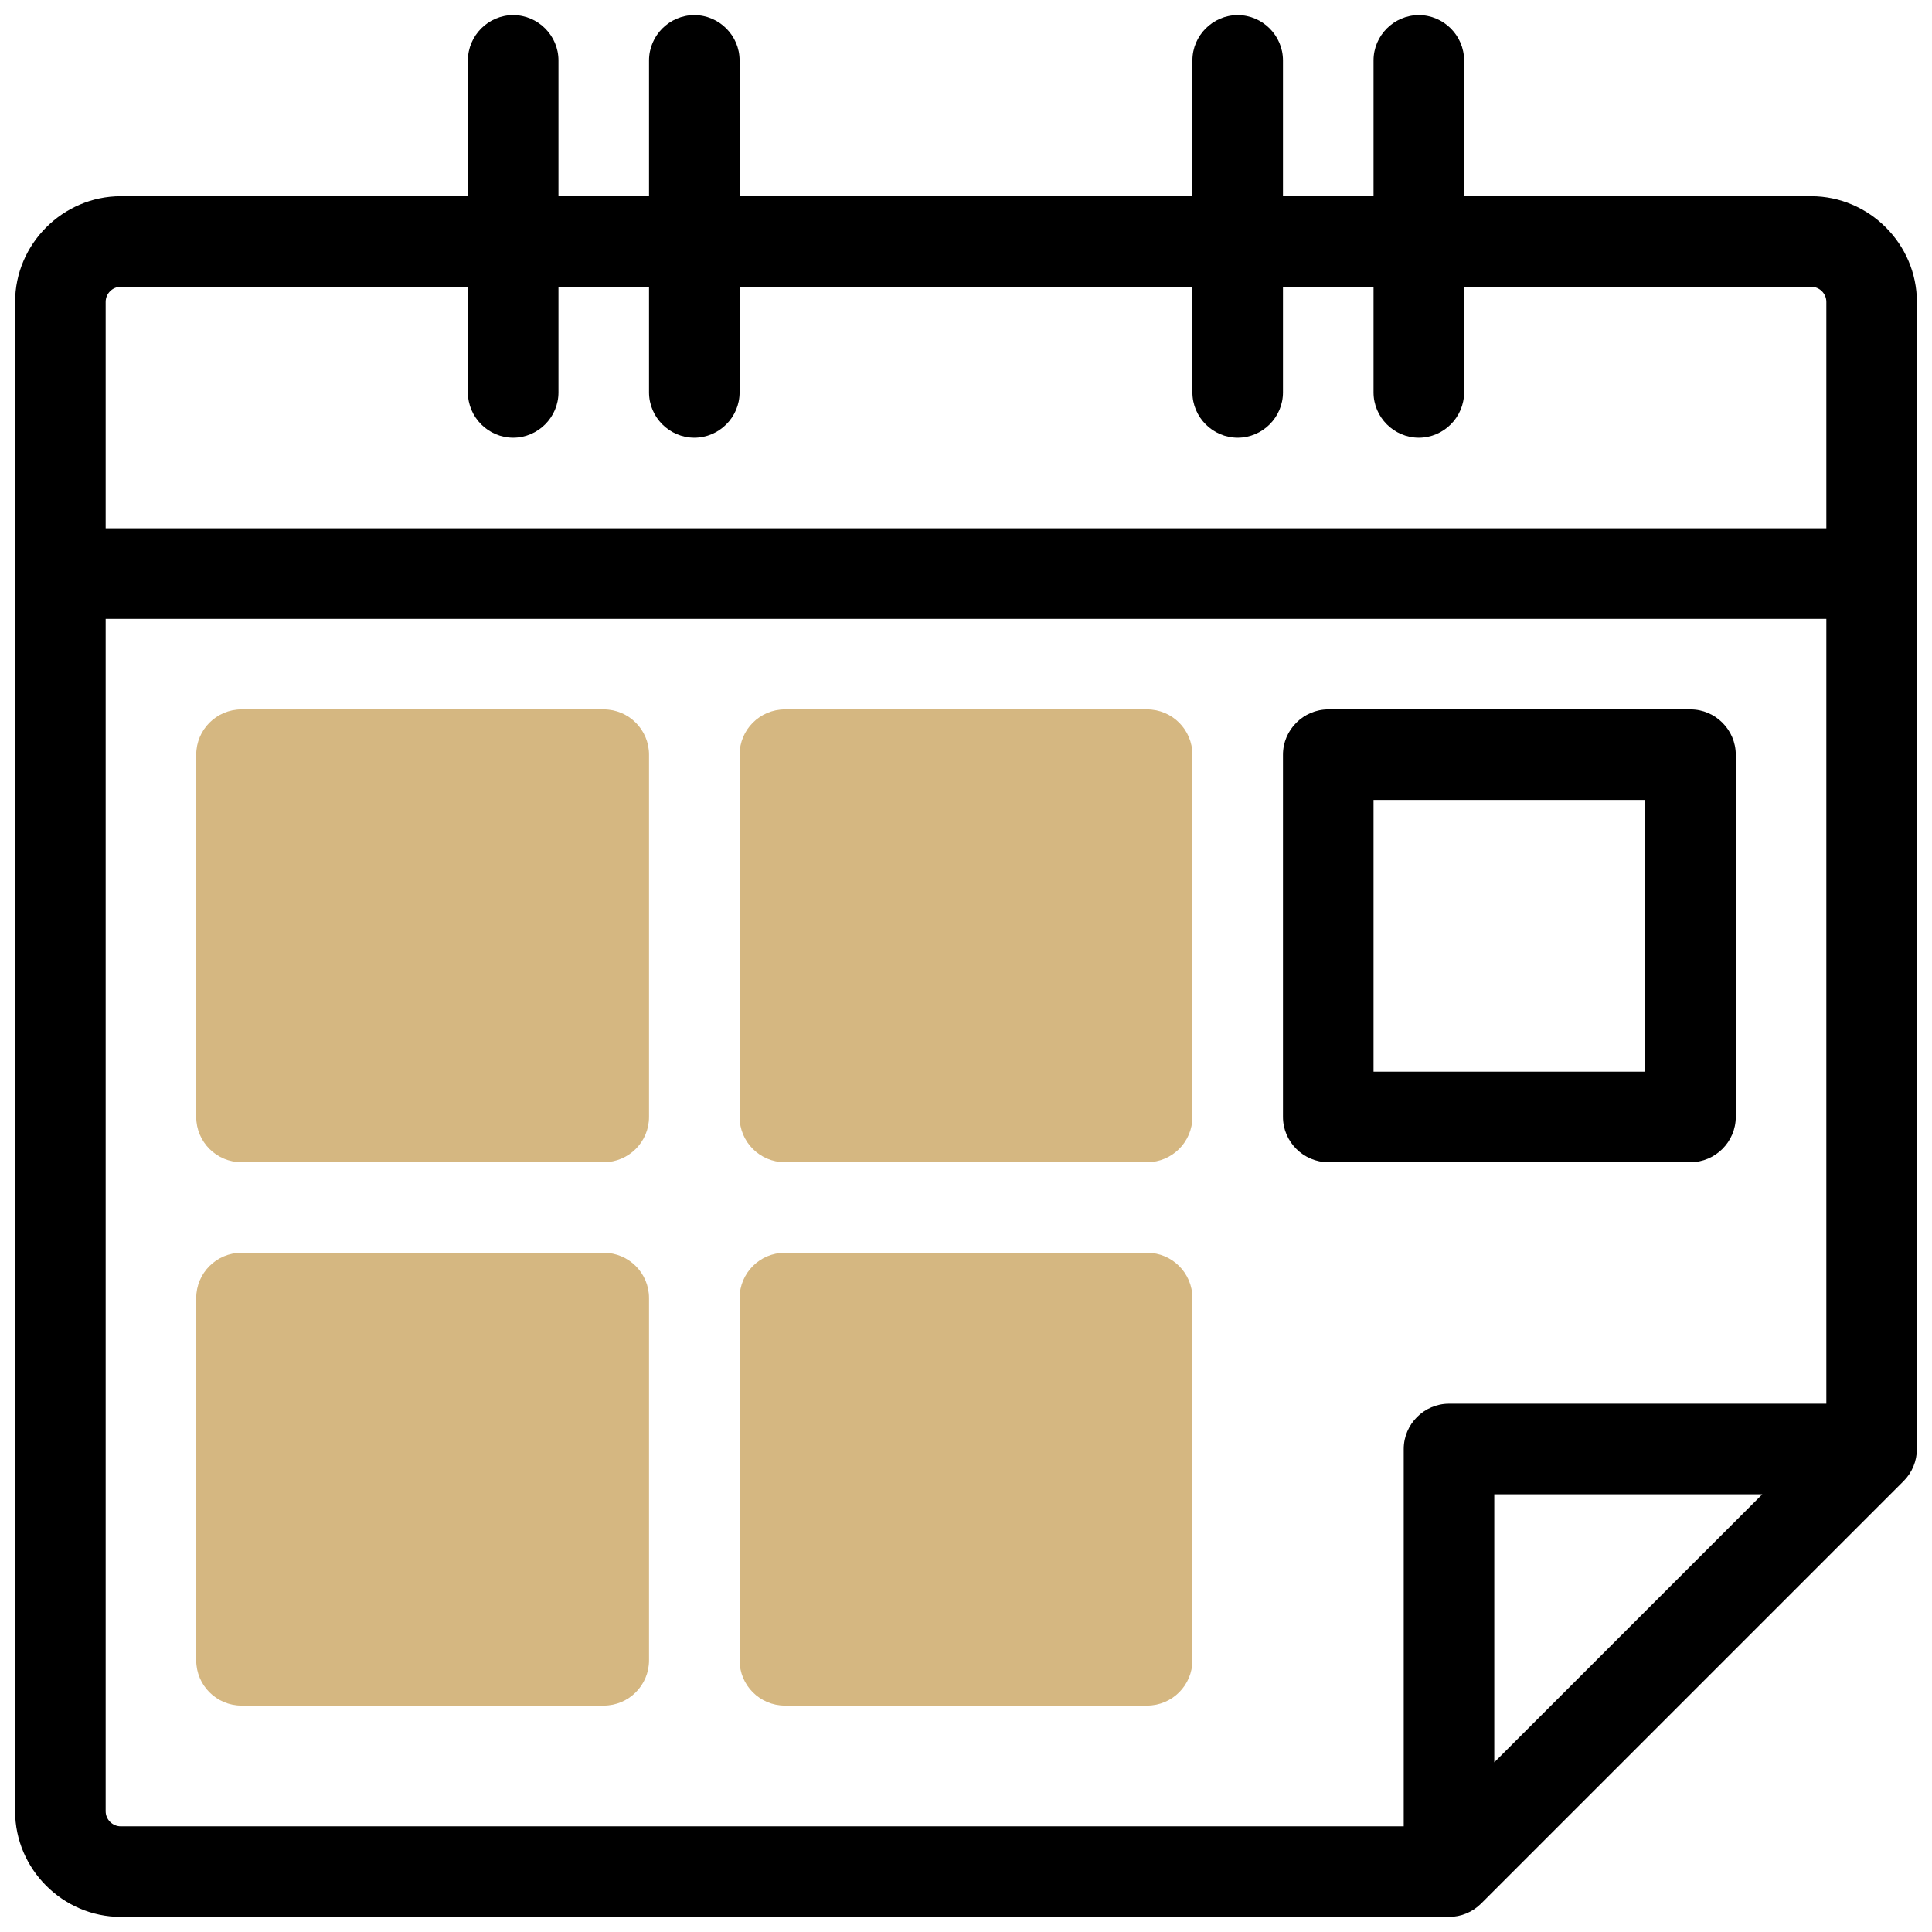
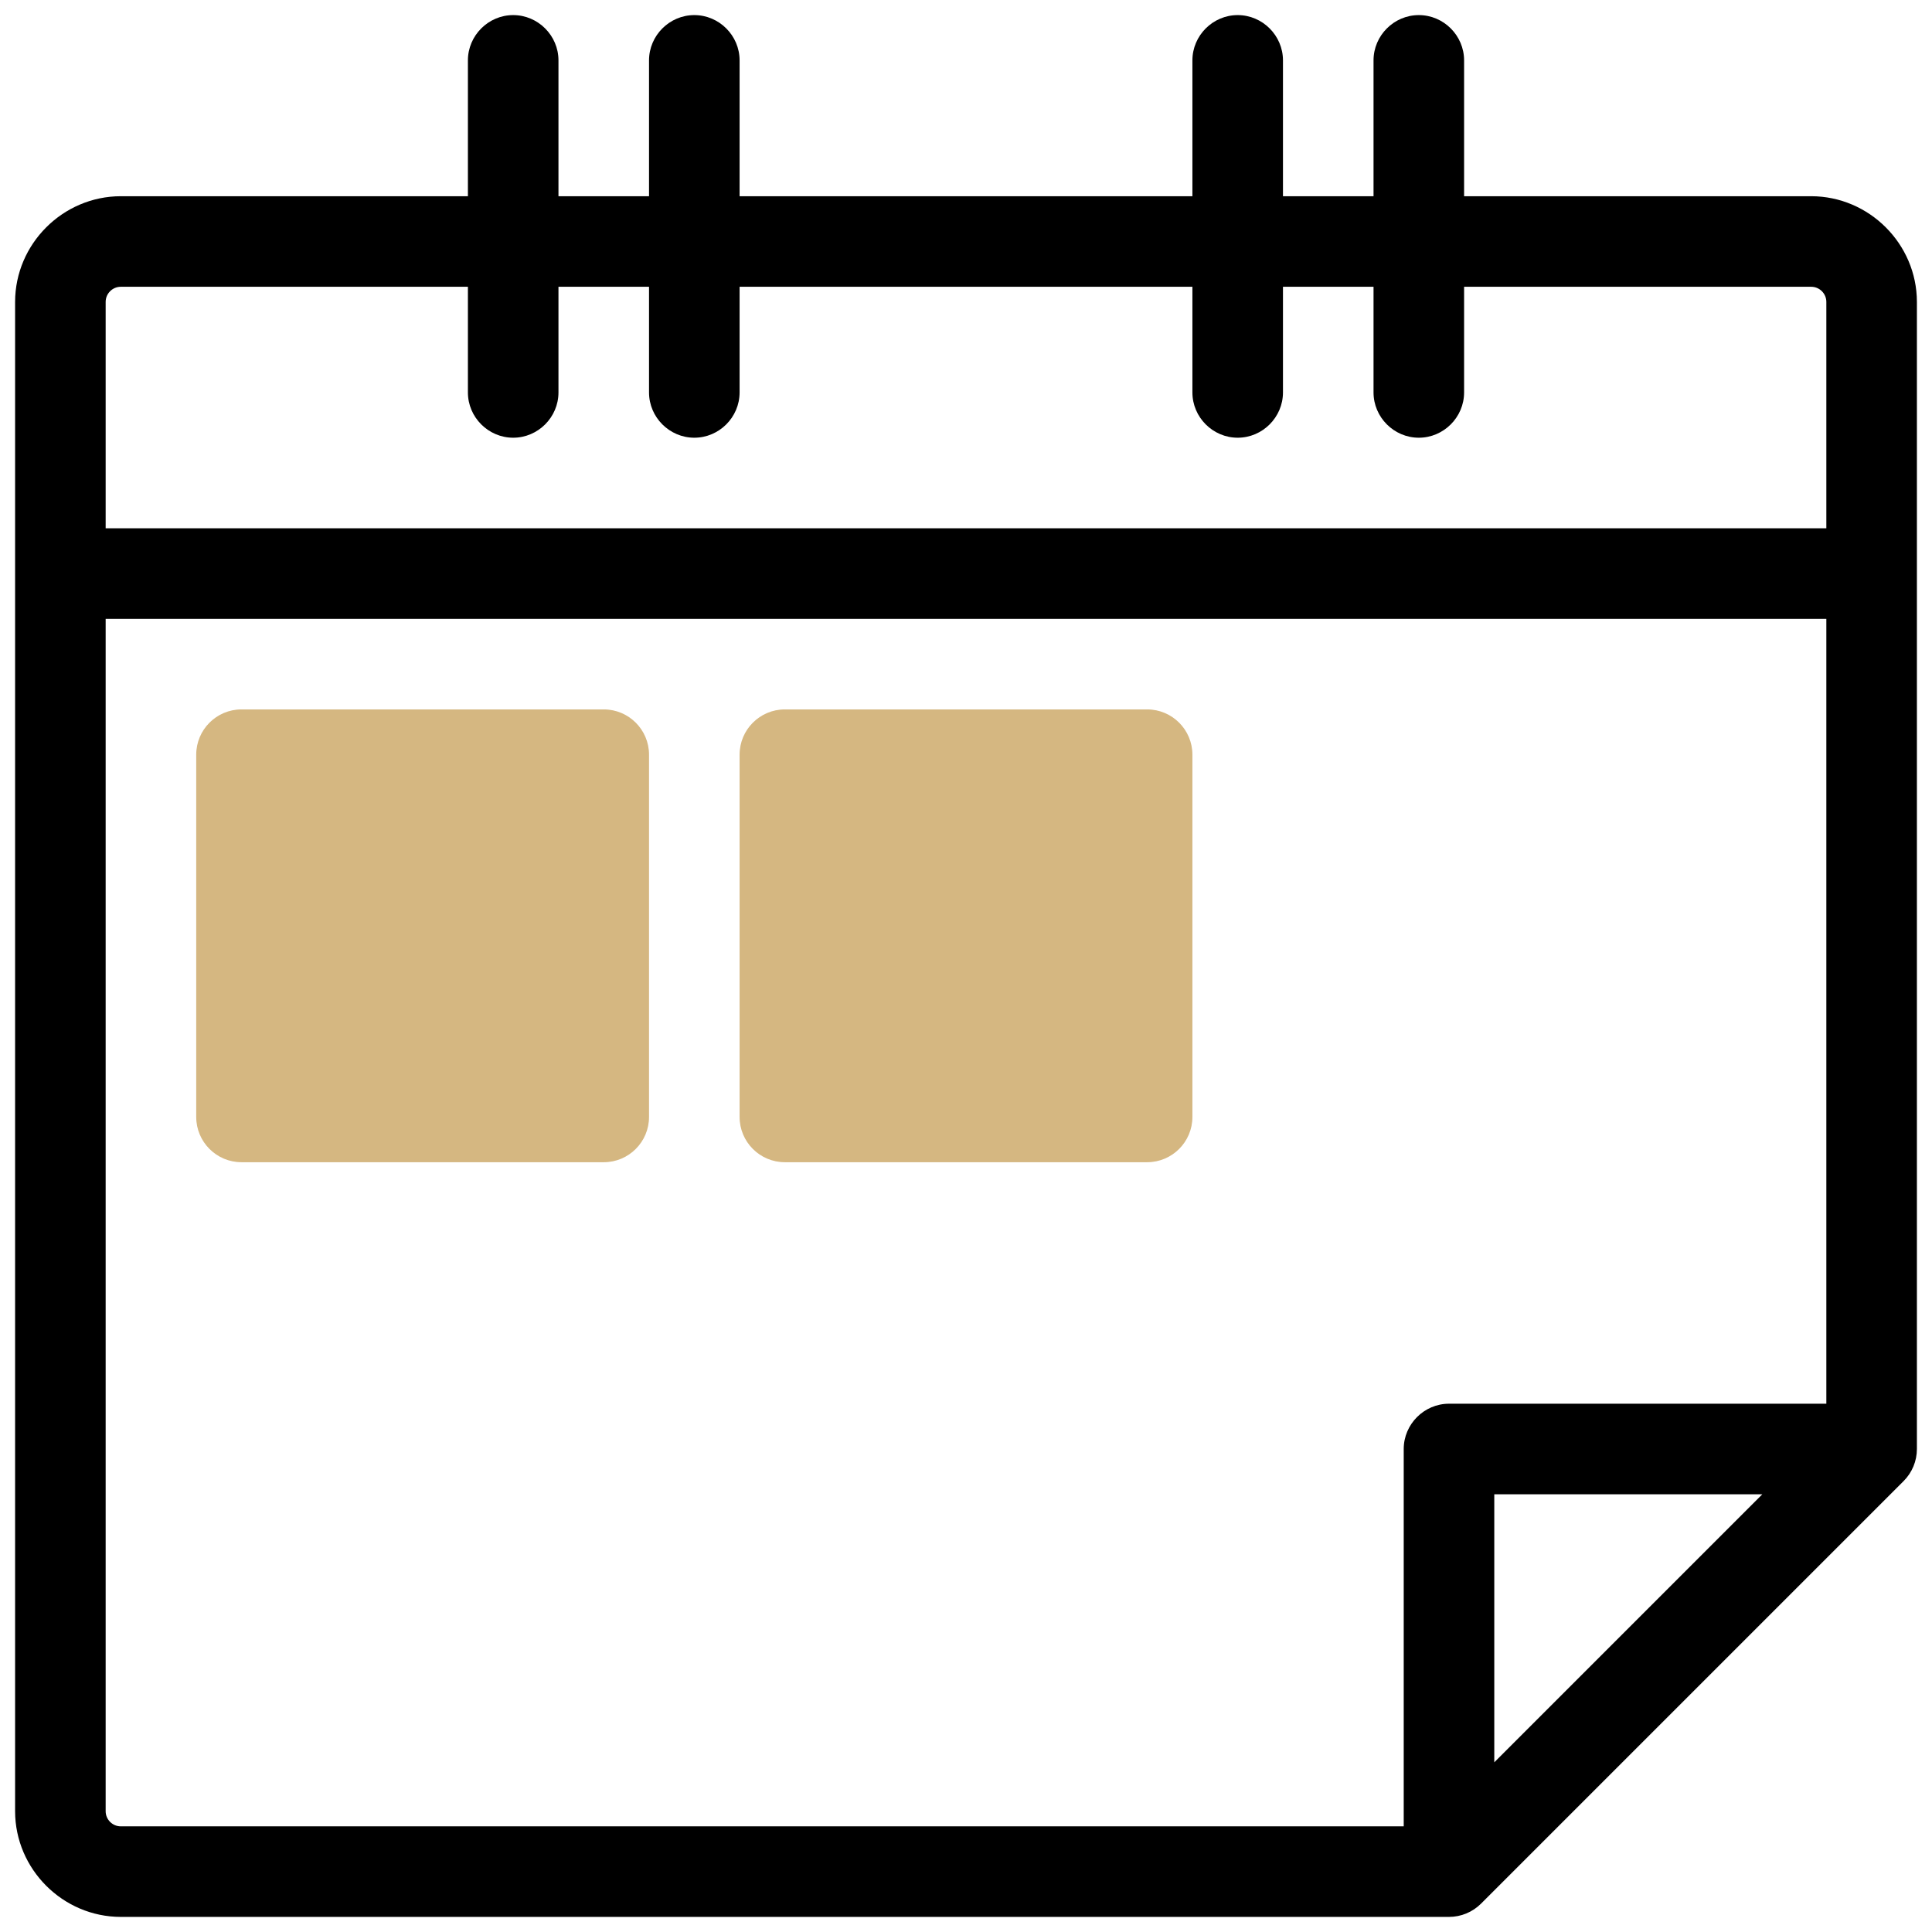
<svg xmlns="http://www.w3.org/2000/svg" width="100%" height="100%" viewBox="0 0 64 64" version="1.1" xml:space="preserve" style="fill-rule:evenodd;clip-rule:evenodd;stroke-linejoin:round;stroke-miterlimit:2;">
  <path d="M21.5,25C21.5,24.172 20.828,23.5 20,23.5L8,23.5C7.172,23.5 6.5,24.172 6.5,25L6.5,37C6.5,37.828 7.172,38.5 8,38.5L20,38.5C20.828,38.5 21.5,37.828 21.5,37L21.5,25Z" style="fill:rgb(213,183,129);" />
  <path d="M39.5,25C39.5,24.172 38.828,23.5 38,23.5L26,23.5C25.172,23.5 24.5,24.172 24.5,25L24.5,37C24.5,37.828 25.172,38.5 26,38.5L38,38.5C38.828,38.5 39.5,37.828 39.5,37L39.5,25Z" style="fill:rgb(213,183,129);" />
-   <path d="M39.5,43C39.5,42.172 38.828,41.5 38,41.5L26,41.5C25.172,41.5 24.5,42.172 24.5,43L24.5,55C24.5,55.828 25.172,56.5 26,56.5L38,56.5C38.828,56.5 39.5,55.828 39.5,55L39.5,43Z" style="fill:rgb(213,183,129);" />
  <path d="M60,6.5L48.5,6.5L48.5,2C48.5,1.177 47.823,0.5 47,0.5C46.177,0.5 45.5,1.177 45.5,2L45.5,6.5L42.5,6.5L42.5,2C42.5,1.177 41.823,0.5 41,0.5C40.177,0.5 39.5,1.177 39.5,2L39.5,6.5L24.5,6.5L24.5,2C24.5,1.177 23.823,0.5 23,0.5C22.177,0.5 21.5,1.177 21.5,2L21.5,6.5L18.5,6.5L18.5,2C18.5,1.177 17.823,0.5 17,0.5C16.177,0.5 15.5,1.177 15.5,2L15.5,6.5L4,6.5C2.081,6.502 0.502,8.081 0.5,10L0.5,60C0.502,61.919 2.081,63.498 4,63.5L48,63.5C48.398,63.5 48.779,63.342 49.061,63.061L63.061,49.061C63.342,48.779 63.5,48.398 63.5,48L63.5,10C63.498,8.081 61.919,6.502 60,6.5ZM3.5,10C3.5,9.726 3.726,9.5 4,9.5L15.5,9.5L15.5,13C15.5,13.823 16.177,14.5 17,14.5C17.823,14.5 18.5,13.823 18.5,13L18.5,9.5L21.5,9.5L21.5,13C21.5,13.823 22.177,14.5 23,14.5C23.823,14.5 24.5,13.823 24.5,13L24.5,9.5L39.5,9.5L39.5,13C39.5,13.823 40.177,14.5 41,14.5C41.823,14.5 42.5,13.823 42.5,13L42.5,9.5L45.5,9.5L45.5,13C45.5,13.823 46.177,14.5 47,14.5C47.823,14.5 48.5,13.823 48.5,13L48.5,9.5L60,9.5C60.274,9.5 60.5,9.726 60.5,10L60.5,17.5L3.5,17.5L3.5,10ZM3.5,60L3.5,20.5L60.5,20.5L60.5,46.5L48,46.5C47.177,46.5 46.5,47.177 46.5,48L46.5,60.5L4,60.5C3.726,60.5 3.5,60.274 3.5,60ZM58.379,49.5L49.5,58.379L49.5,49.5L58.379,49.5Z" style="fill-rule:nonzero;" />
-   <path d="M56,38.5C56.823,38.5 57.5,37.823 57.5,37L57.5,25C57.5,24.177 56.823,23.5 56,23.5L44,23.5C43.177,23.5 42.5,24.177 42.5,25L42.5,37C42.5,37.823 43.177,38.5 44,38.5L56,38.5ZM45.5,26.5L54.5,26.5L54.5,35.5L45.5,35.5L45.5,26.5Z" style="fill-rule:nonzero;" />
-   <path d="M21.5,43C21.5,42.172 20.828,41.5 20,41.5L8,41.5C7.172,41.5 6.5,42.172 6.5,43L6.5,55C6.5,55.828 7.172,56.5 8,56.5L20,56.5C20.828,56.5 21.5,55.828 21.5,55L21.5,43Z" style="fill:rgb(213,183,129);" />
</svg>